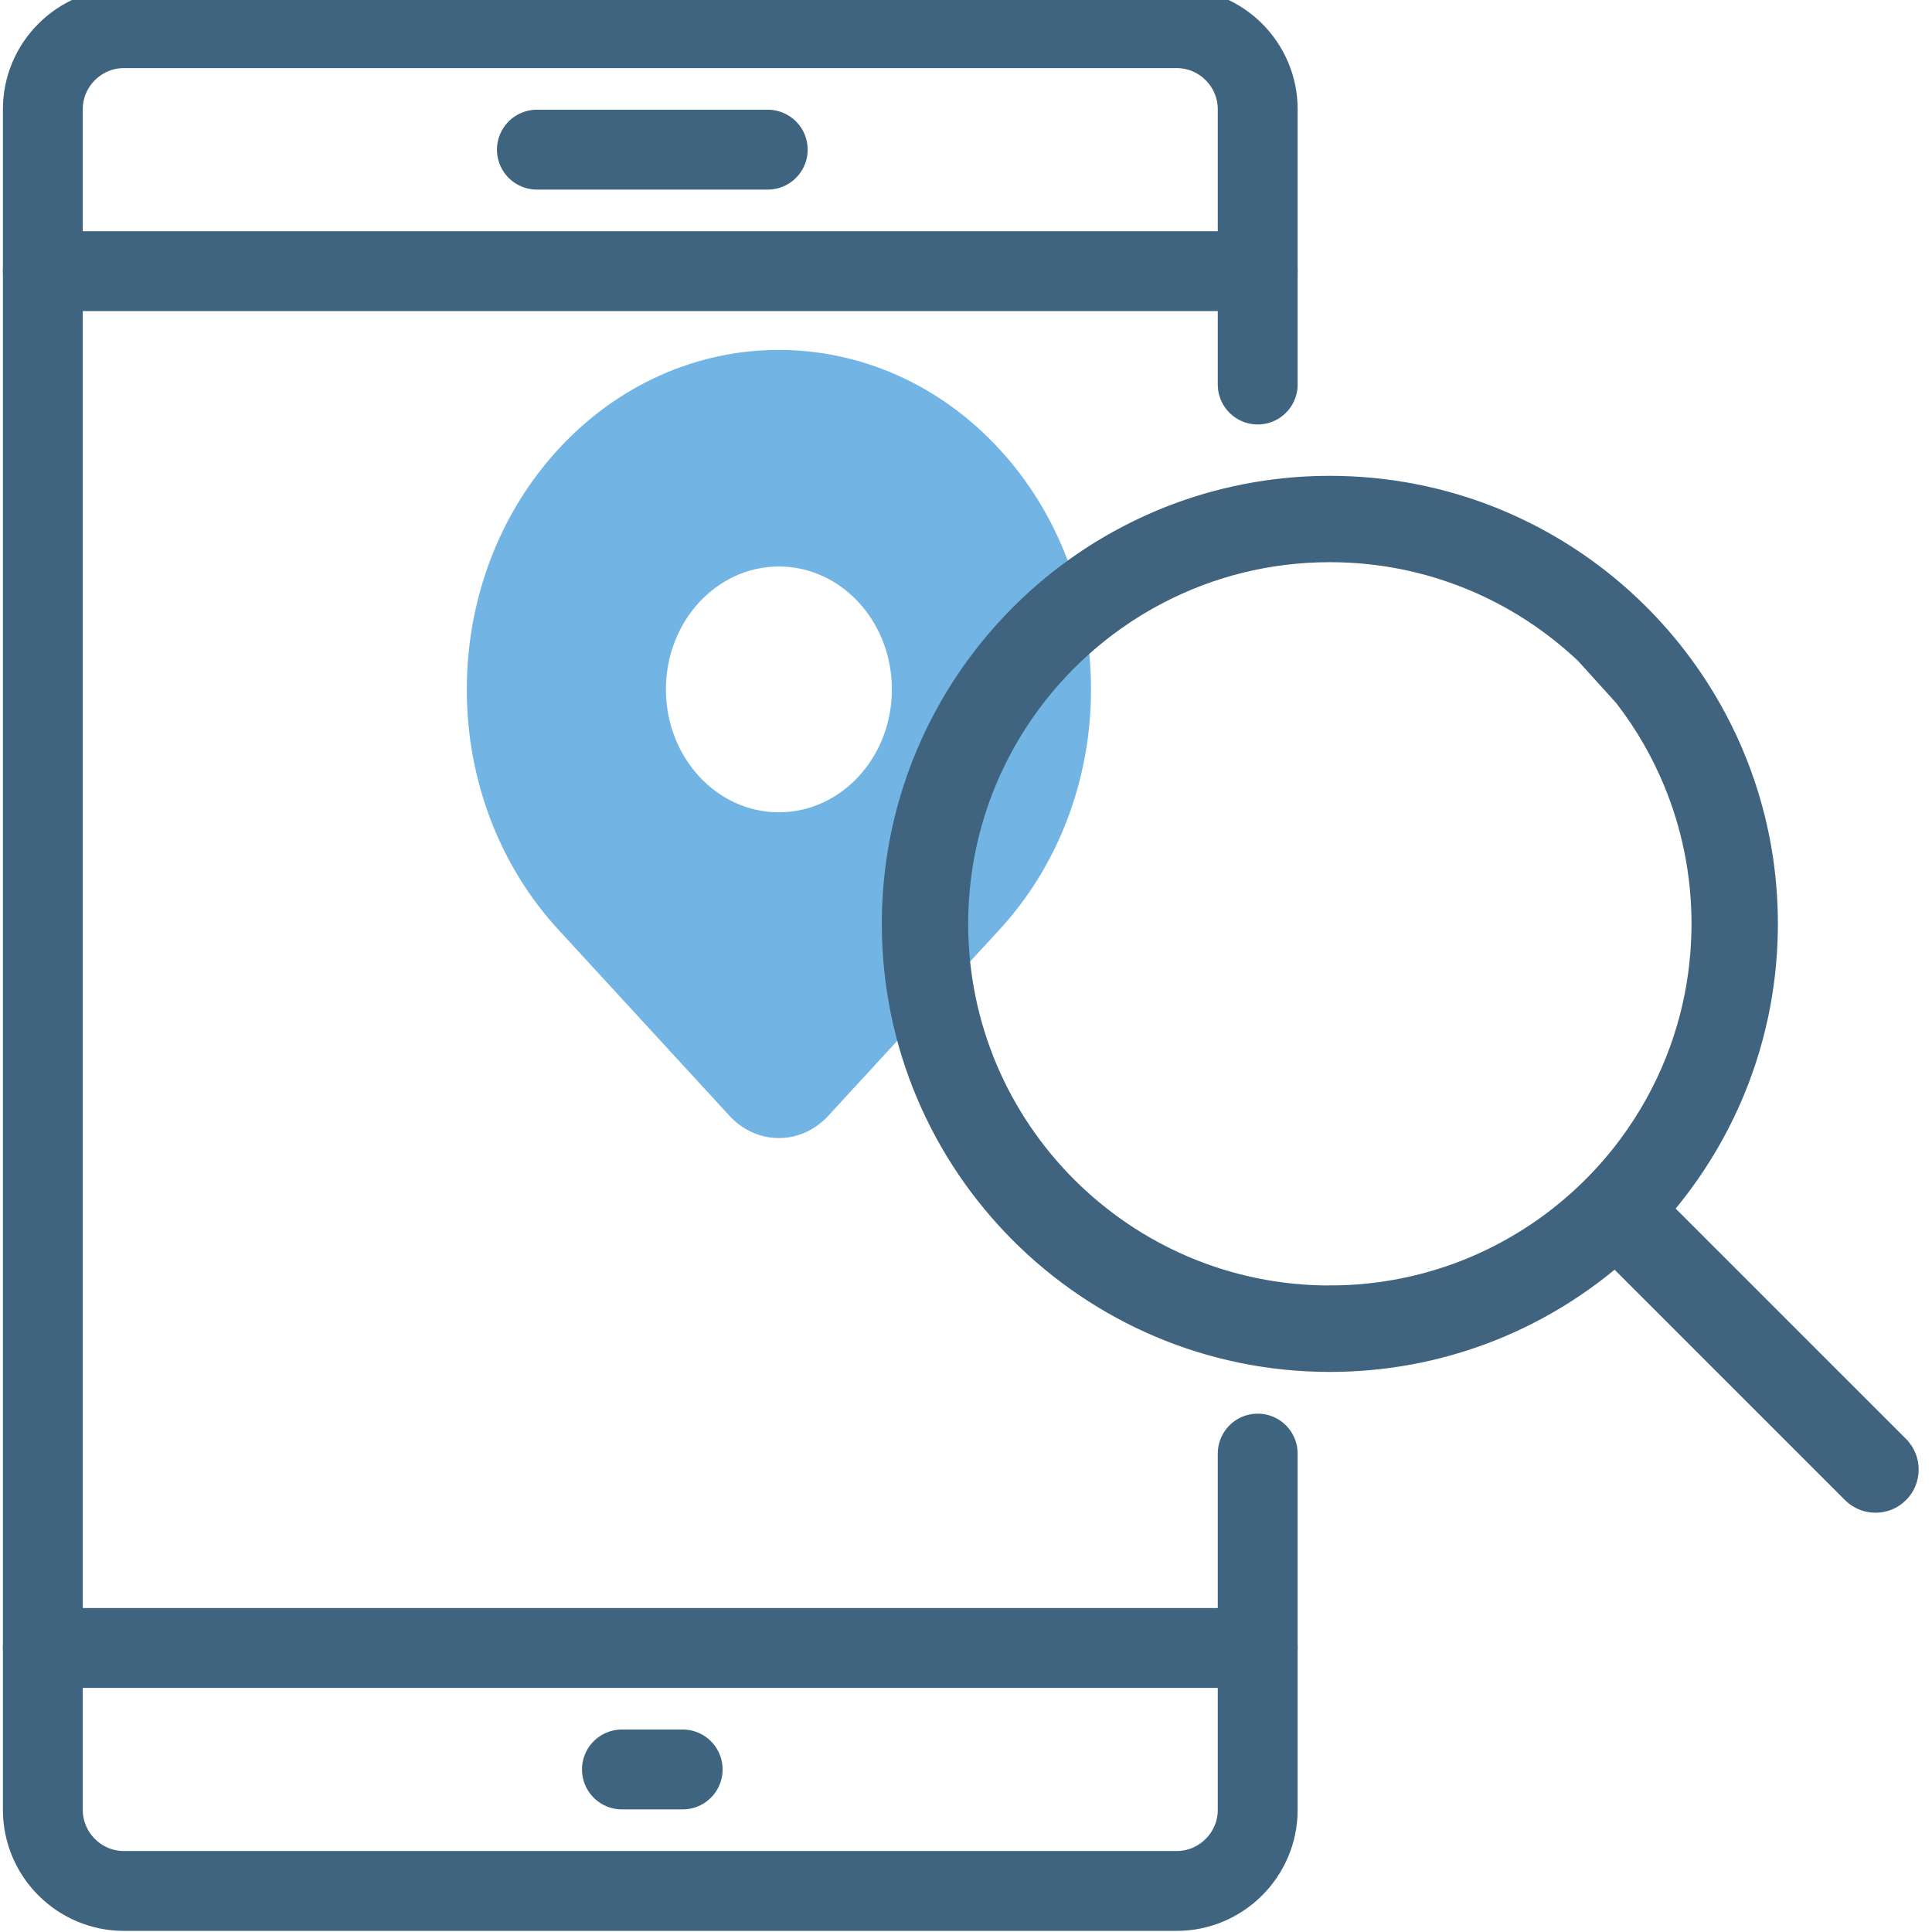
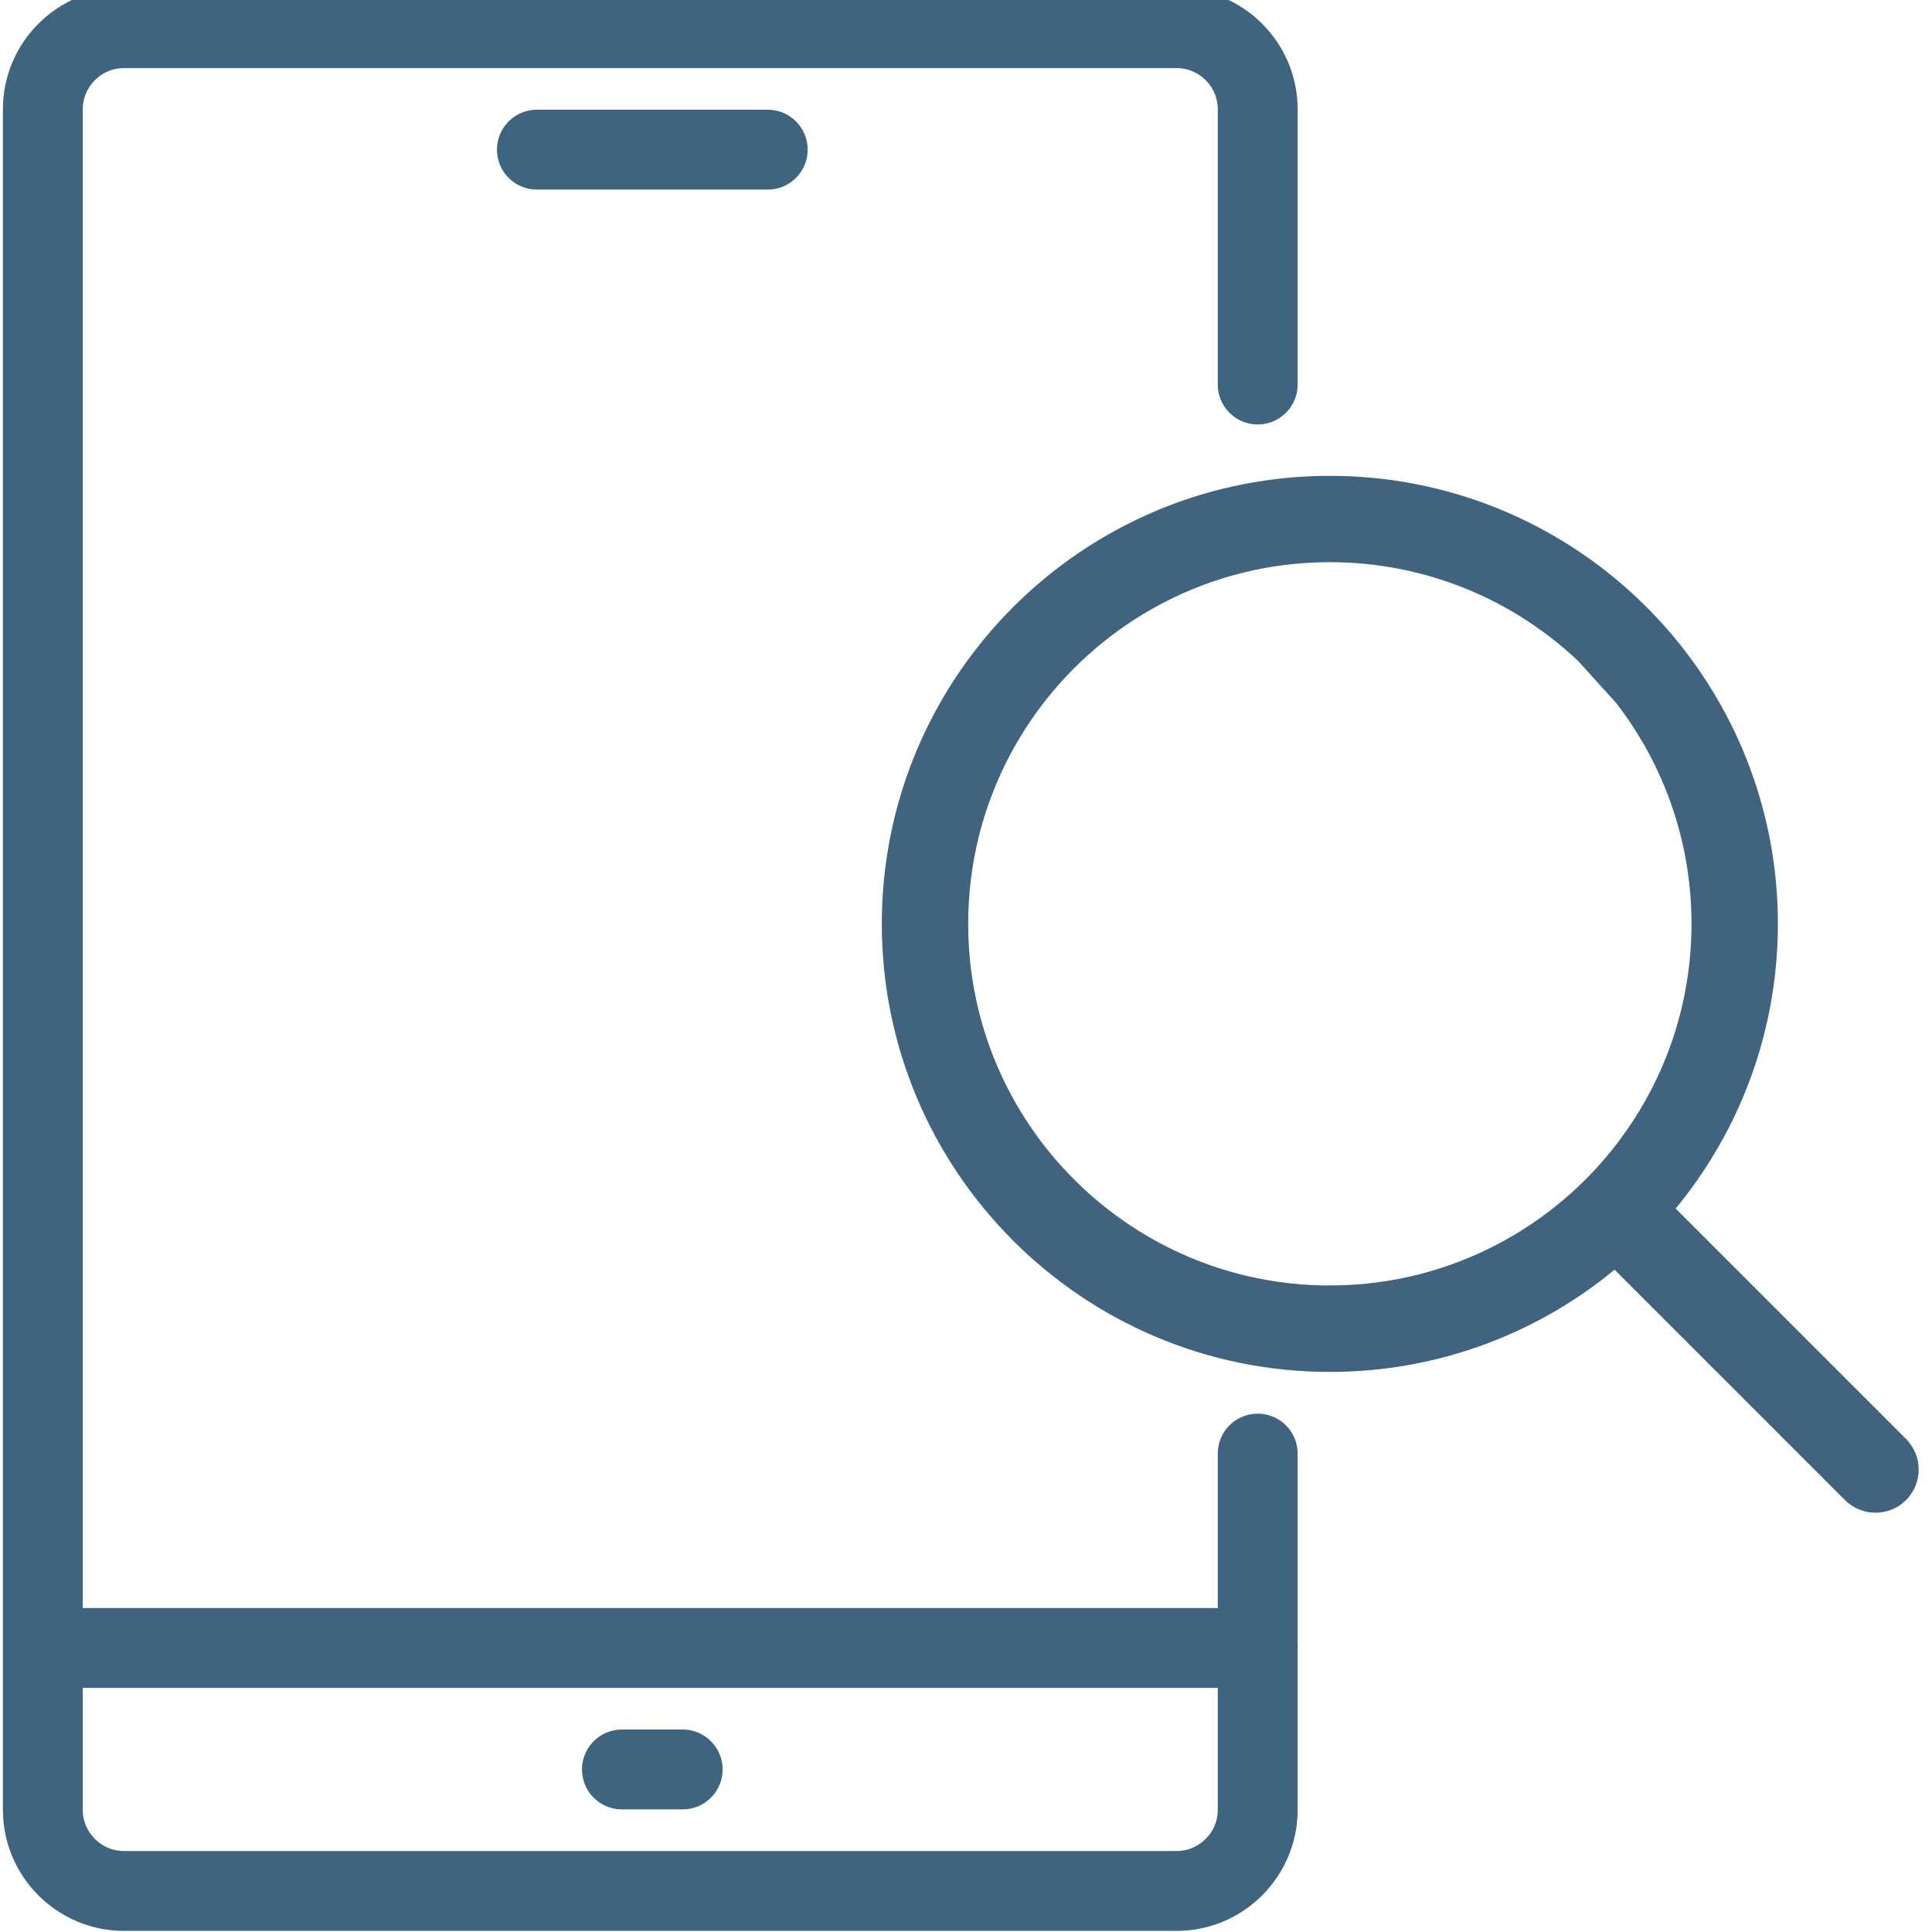
<svg xmlns="http://www.w3.org/2000/svg" id="Laag_1" data-name="Laag 1" viewBox="0 0 1451.34 1451.34">
  <defs>
    <style>
      .cls-1 {
        fill: none;
        stroke: #3f647f;
        stroke-linecap: round;
        stroke-linejoin: round;
        stroke-width: 60px;
      }

      .cls-2 {
        fill: #72b5e5;
        fill-rule: evenodd;
        stroke-width: 0px;
      }

      .cls-3 {
        fill: #3f647f;
        stroke: #40647f;
        stroke-miterlimit: 10;
        stroke-width: 12px;
      }
    </style>
  </defs>
  <g>
    <path class="cls-1" d="m944.8,1091.96v267.7c0,33.46-27.38,60.84-60.84,60.84H93.03c-33.46,0-60.84-27.38-60.84-60.84V82c0-33.46,27.38-60.84,60.84-60.84h790.93c33.46,0,60.84,27.38,60.84,60.84v206.86" />
-     <path class="cls-1" d="m944.8,203.69H32.19" />
    <path class="cls-1" d="m944.8,1237.97H32.19" />
    <path class="cls-1" d="m403.32,112.42h173.4" />
    <path class="cls-1" d="m467.2,1329.24h45.63" />
  </g>
-   <path class="cls-2" d="m750.91,337.57c-45.78-49.8-105.82-74.7-165.79-74.7-62.2-.08-121.86,26.8-165.79,74.7-45.78,49.8-68.67,115.11-68.67,180.34-.07,67.65,24.64,132.53,68.67,180.31l128.64,139.97s0,0,.01.01c20.51,22.3,53.75,22.3,74.25-.01l128.68-139.94c44.04-47.78,68.75-112.69,68.67-180.34.08-67.66-24.64-132.56-68.67-180.34Zm-165.79,272.63c-46.87,0-84.87-41.33-84.87-92.32s38-92.32,84.87-92.32,84.87,41.33,84.87,92.32-38,92.32-84.87,92.32Z" />
  <path class="cls-3" d="m1427.6,1085.21l-176.95-176.95c4.64-5.44,9.1-11.03,13.38-16.77,7.62-10.21,14.66-20.87,21.08-31.93,11.64-20.05,21.22-41.44,28.48-63.87,3.37-10.43,6.24-21.08,8.58-31.93,2.25-10.47,4.01-21.12,5.25-31.93,1.2-10.5,1.9-21.16,2.09-31.93.03-1.96.06-3.92.06-5.89,0-37.02-6.1-72.63-17.35-105.88-3.69-10.91-7.94-21.57-12.71-31.93-5.05-10.98-10.68-21.64-16.86-31.93-6.65-11.08-13.93-21.74-21.79-31.93-41.93-54.35-100.39-95.3-167.82-115.3-10.15-3.01-20.51-5.55-31.05-7.58-20.39-3.94-41.45-6.01-62.99-6.01-16.25,0-32.23,1.18-47.86,3.45-10.62,1.54-21.08,3.59-31.35,6.12-16.76,4.13-33.01,9.53-48.65,16.11-10.96,4.61-21.61,9.79-31.93,15.5-101.8,56.37-170.78,164.89-170.78,289.4,0,182.45,148.12,330.57,330.57,330.57,81.72,0,156.56-29.73,214.26-78.91l176.95,176.95c10.31,10.31,27.08,10.31,37.39,0,10.31-10.31,10.31-27.08,0-37.39Zm-428.61-113.53c-153.25,0-277.68-124.43-277.68-277.68,0-93.79,46.6-176.77,117.89-227.06,10.16-7.17,20.83-13.67,31.93-19.45,38.28-19.91,81.76-31.17,127.86-31.17,73.86,0,141.02,28.9,190.79,76,9.64,10.64,19.28,21.29,28.92,31.93,7.83,10.11,14.98,20.78,21.37,31.93,5.88,10.25,11.12,20.92,15.67,31.93,13.49,32.64,20.94,68.39,20.94,105.88,0,1.97-.03,3.93-.07,5.89-.23,10.81-1.07,21.46-2.5,31.93-1.48,10.86-3.59,21.51-6.29,31.93-2.83,10.92-6.31,21.58-10.39,31.93-9.04,22.94-21.06,44.38-35.56,63.87-8.44,11.34-17.73,22.02-27.77,31.93-50.17,49.56-119.09,80.18-195.11,80.18Z" />
</svg>